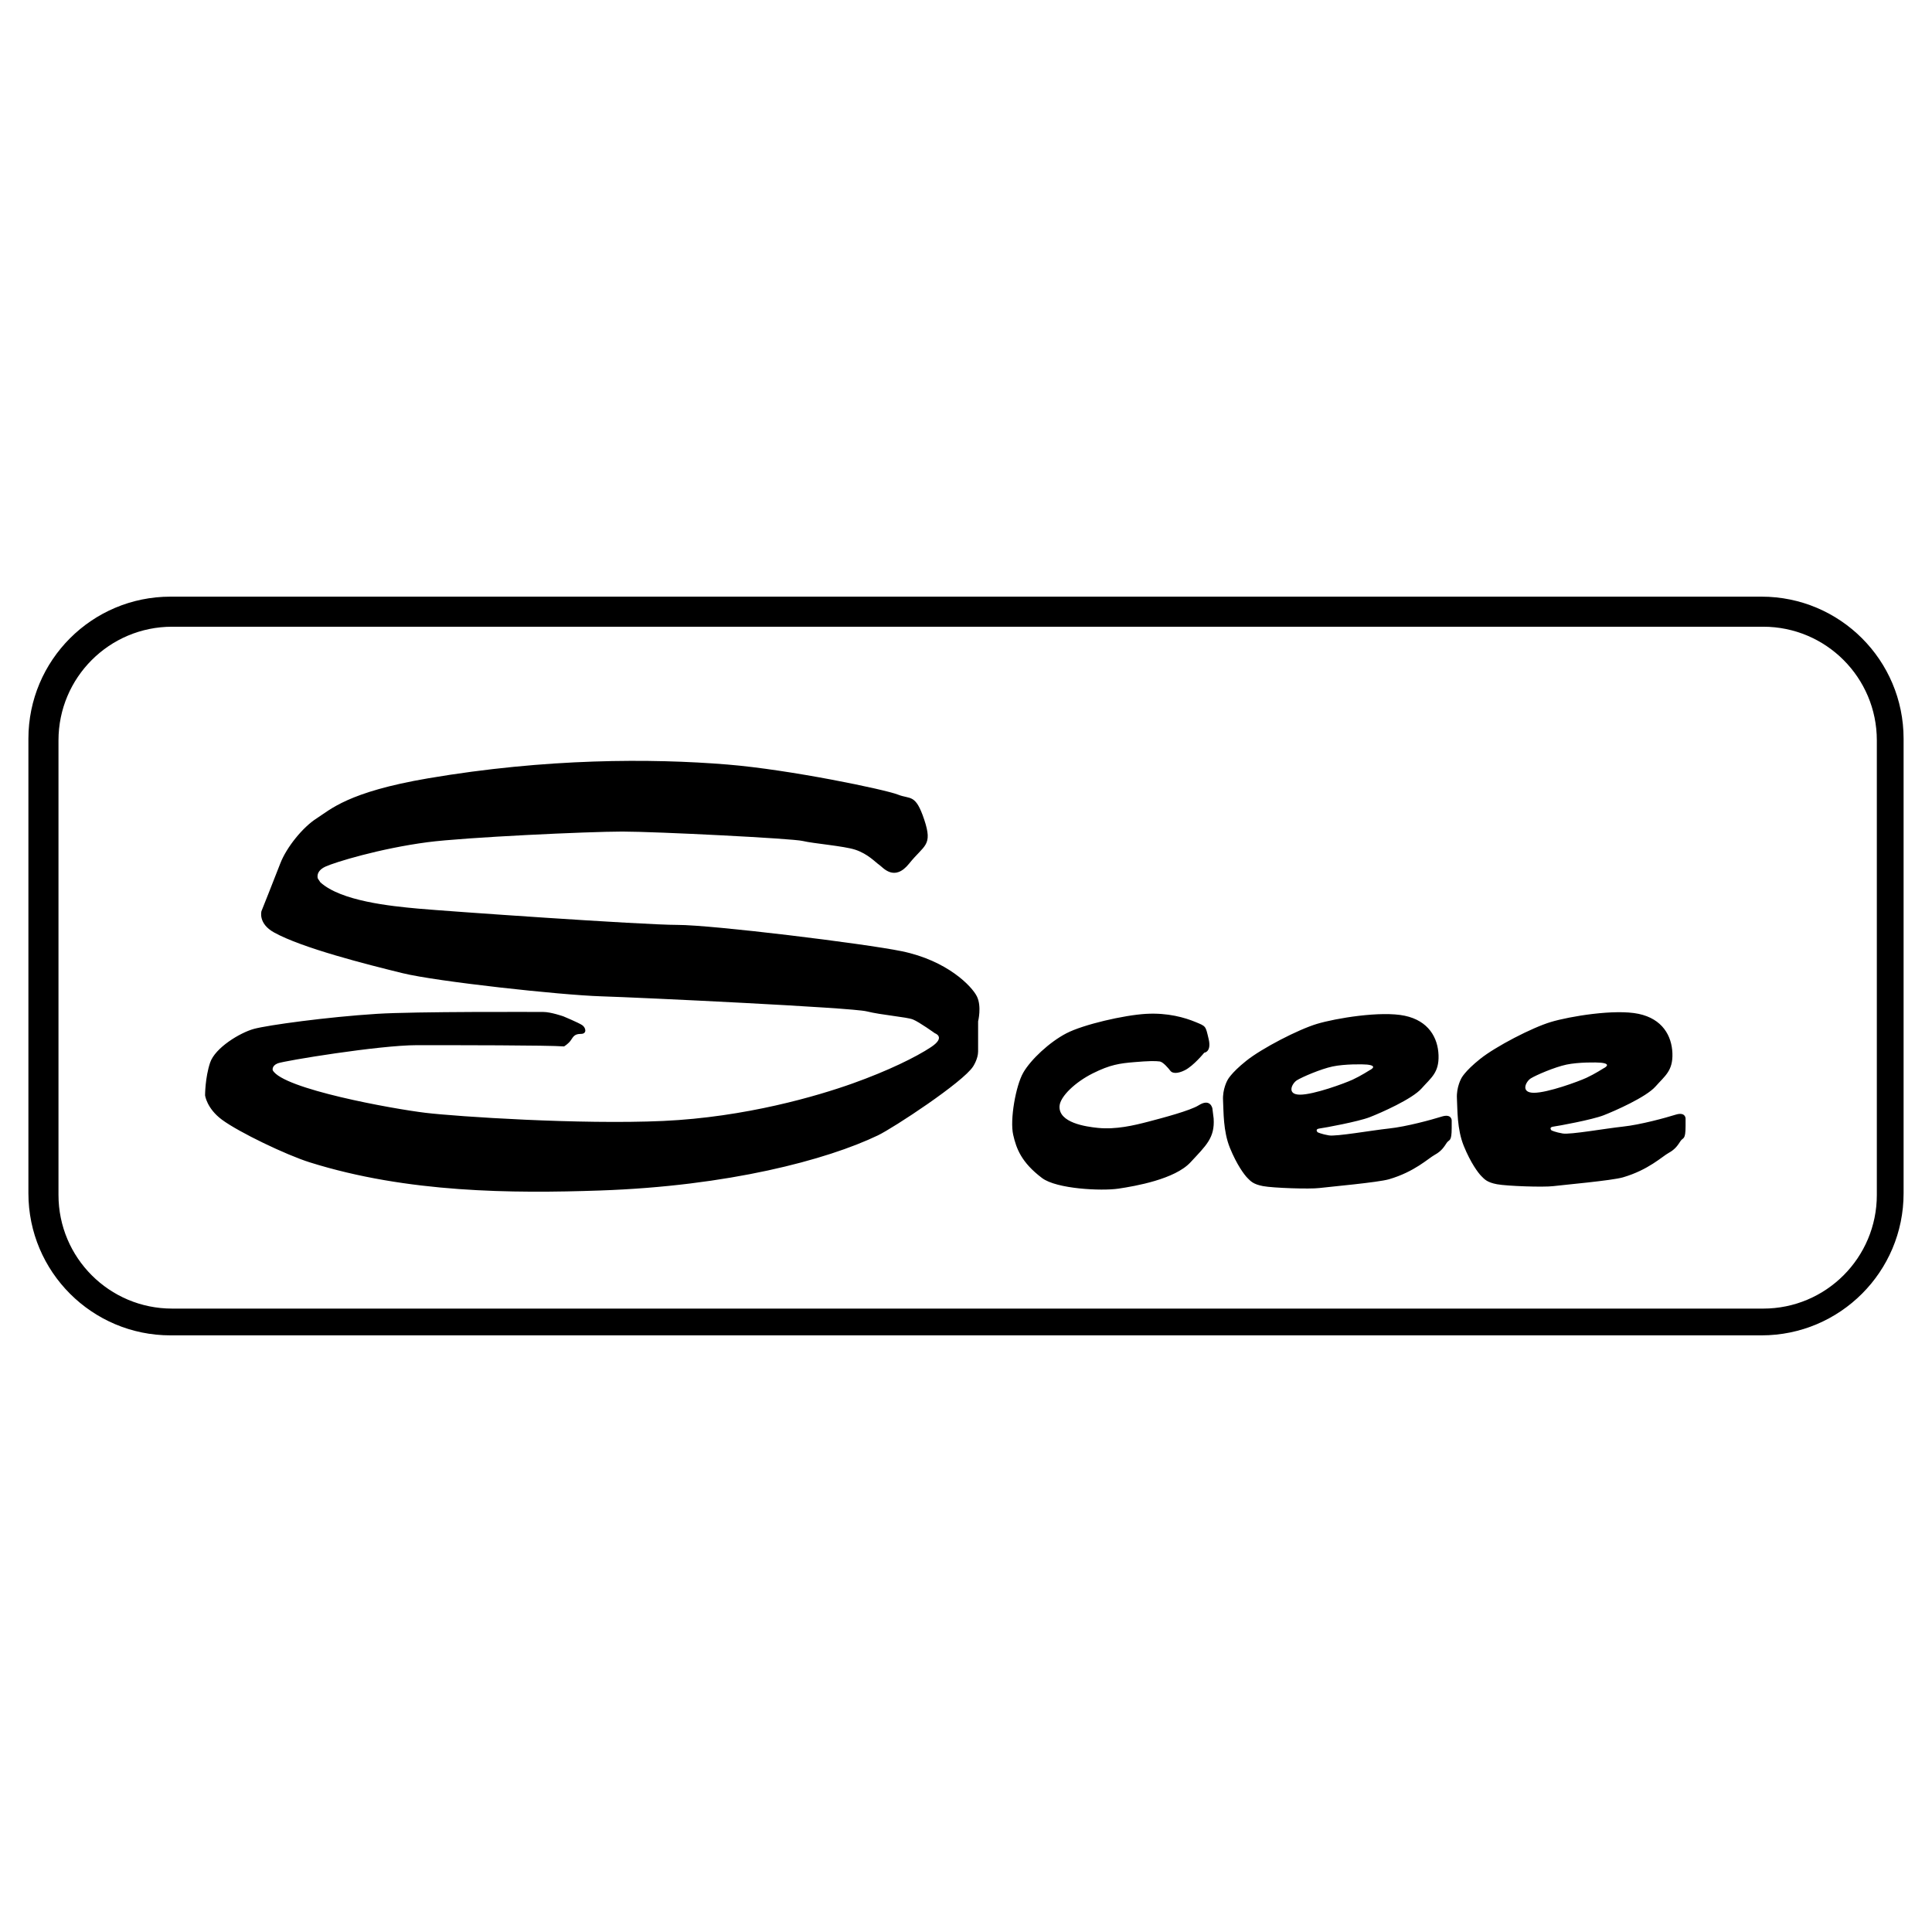
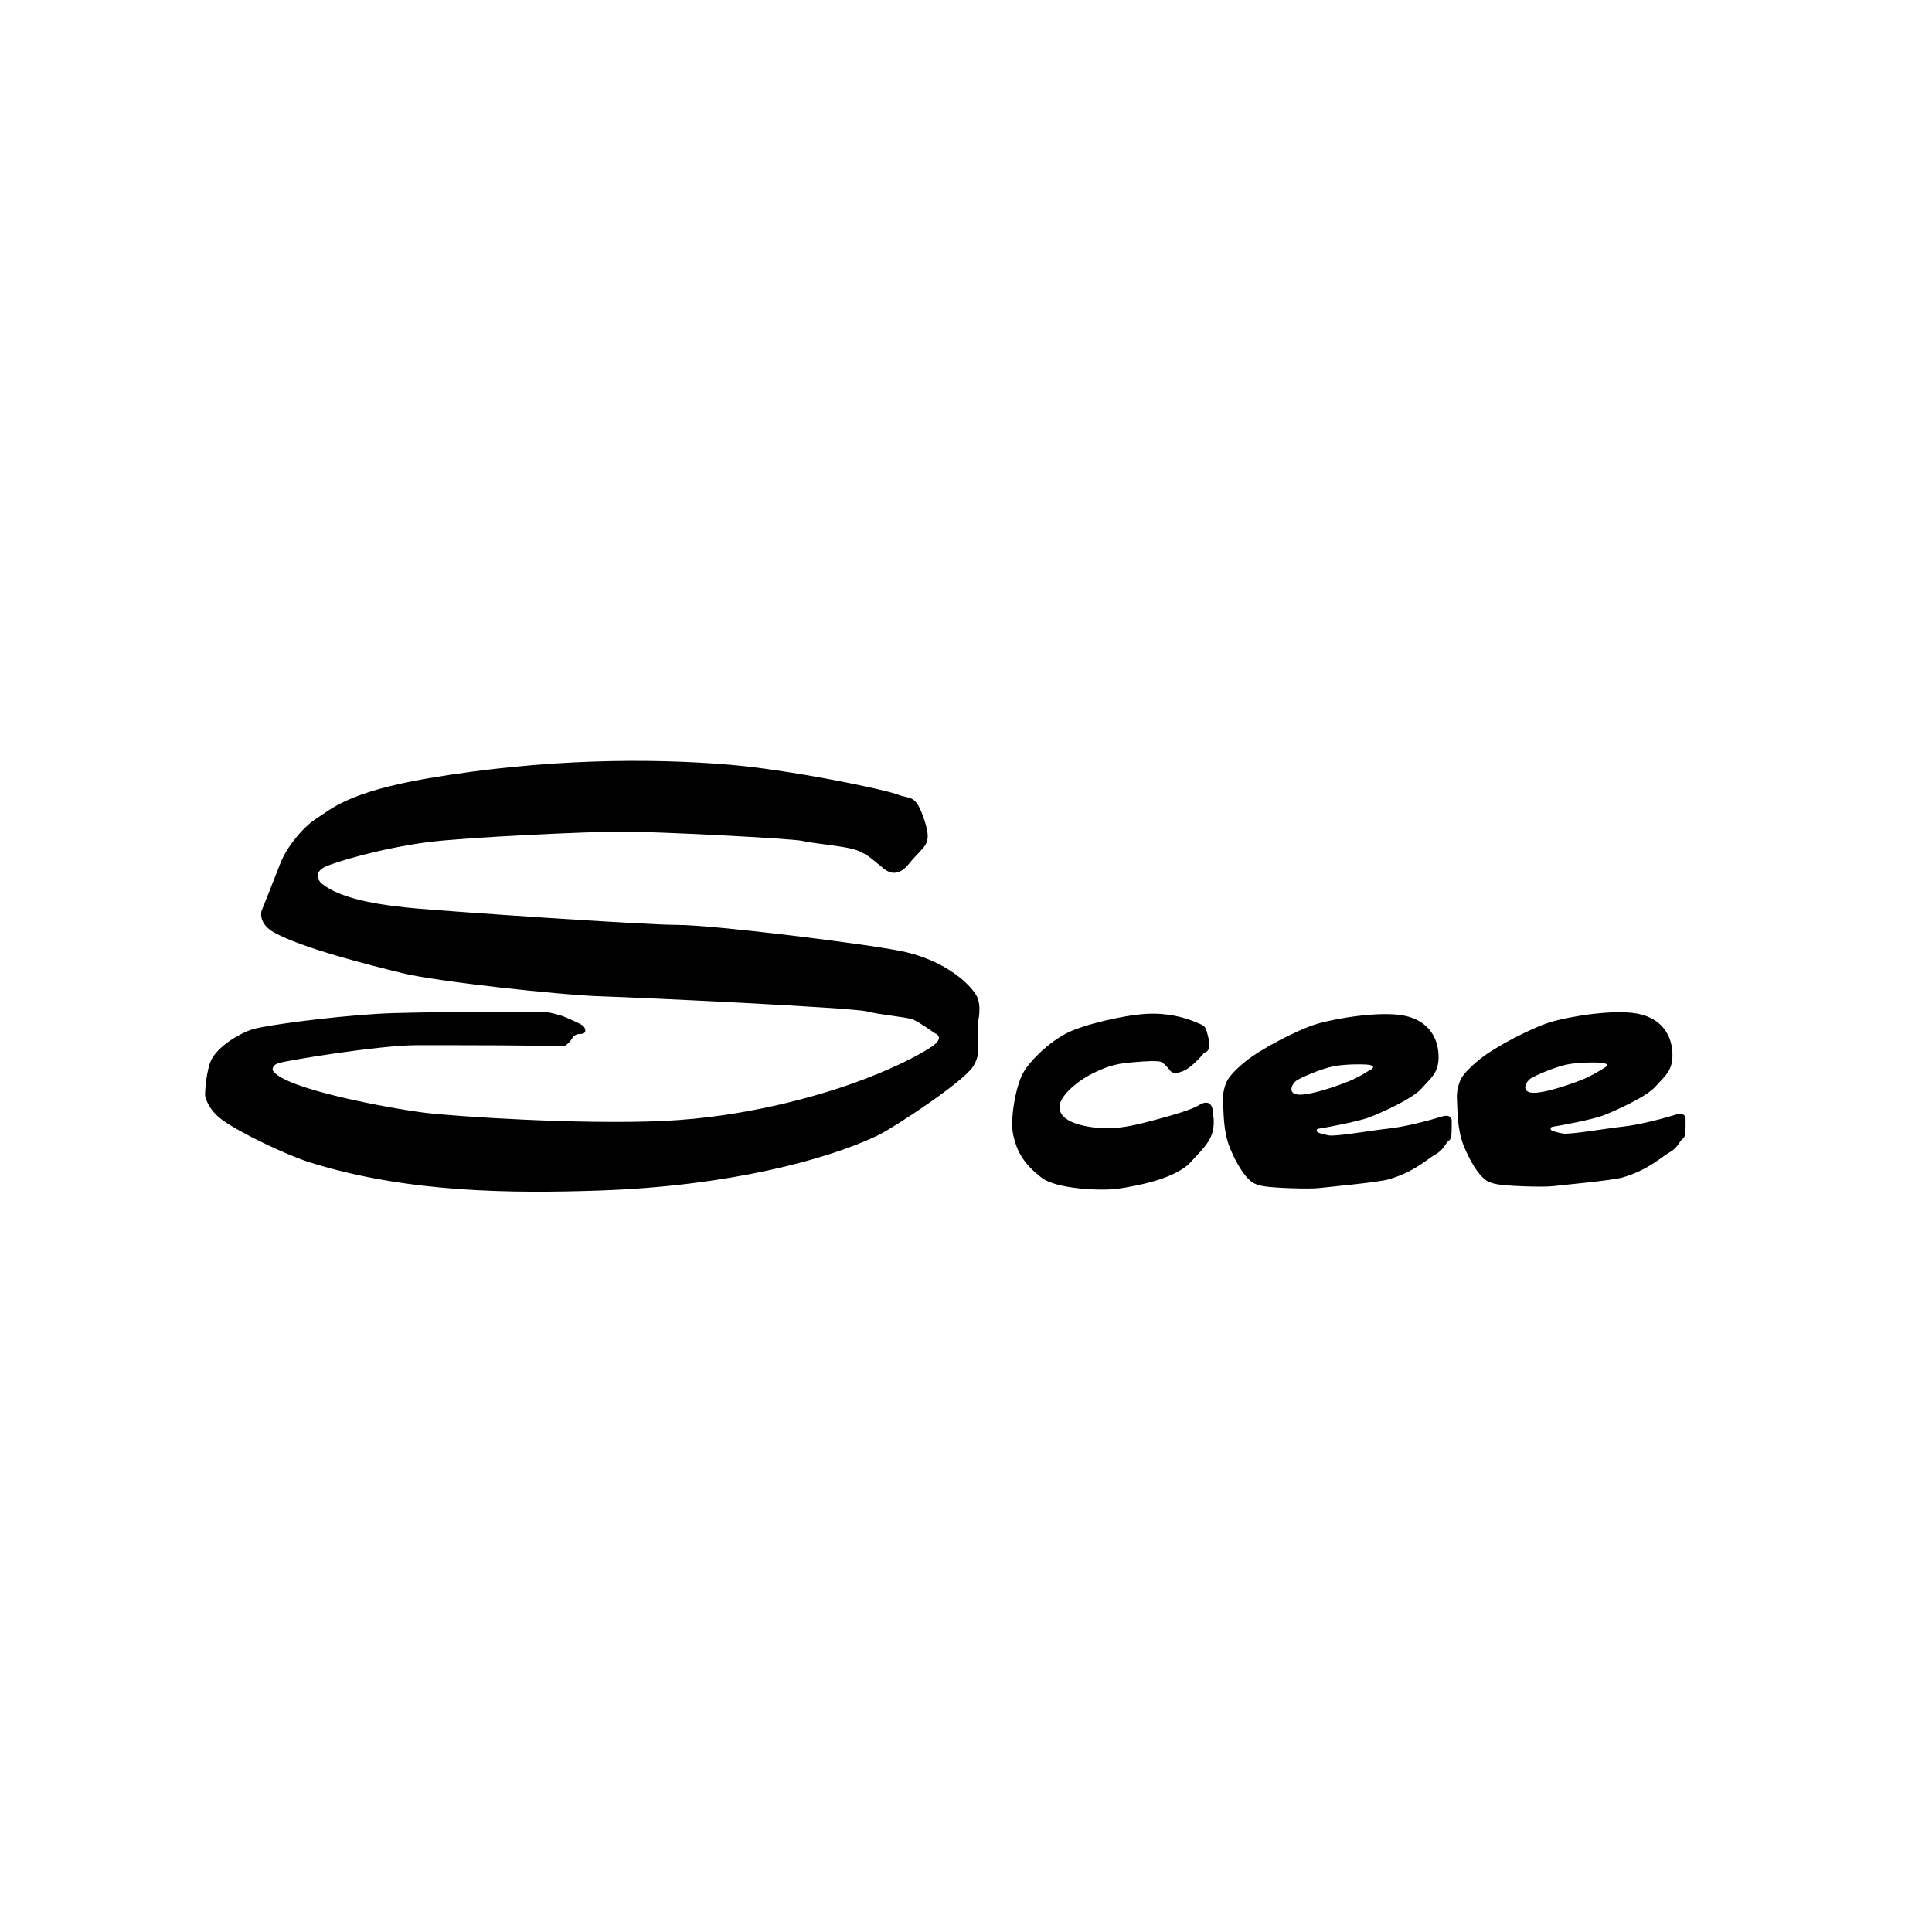
<svg xmlns="http://www.w3.org/2000/svg" width="2500" height="2500" viewBox="0 0 192.756 192.756">
  <g fill-rule="evenodd" clip-rule="evenodd">
    <path fill="#fff" d="M0 0h192.756v192.756H0V0z" />
    <path d="M27.21 106.777s-.125-.438.5-.688 10.125-1.812 13.875-1.812 13.187 0 14.688.125c0 0 .437-.25.687-.625s.375-.625 1-.625.5-.625.125-.875-1.875-.875-1.875-.875-1.25-.438-2-.438-12.726-.059-16.625.188c-4.938.312-10.875 1.125-12.25 1.5s-3.875 1.875-4.375 3.375-.5 3.25-.5 3.25.155 1.303 1.688 2.438c1.688 1.25 6.407 3.514 8.75 4.25 9.75 3.062 20.244 3.109 28.938 2.812 12.812-.438 22.654-3.055 27.75-5.5 1.563-.75 8.5-5.312 9.5-6.875 0 0 .5-.75.5-1.5v-3s.375-1.5-.125-2.5-2.937-3.562-7.499-4.5c-3.724-.765-18.875-2.625-22.375-2.625s-23.066-1.37-25.875-1.625c-2.75-.25-7.688-.75-9.75-2.625l-.25-.375s-.272-.71.75-1.187c.938-.438 5.438-1.812 10.188-2.438 3.736-.492 16.062-1.062 19.437-1.062s17 .688 18 .938 4.125.5 5.25.875c1.277.426 2 1.25 2.375 1.5s1.5 1.75 3-.125 2.375-1.75 1.5-4.375-1.375-2-2.625-2.5-10.759-2.489-17-3c-7.625-.625-18.125-.625-29.875 1.375-8.023 1.366-9.75 3.125-11.125 4s-3 2.875-3.625 4.5-1.875 4.75-1.875 4.75-.363 1.229 1.25 2.125c2.812 1.562 9.25 3.187 12.812 4.062 3.453.848 15.812 2.188 19.812 2.312s25 1.125 26.5 1.5 4 .562 4.625.812 2.188 1.375 2.188 1.375 1.125.375-.375 1.375-4.313 2.375-7.813 3.625-10.687 3.375-18.937 3.75-20.562-.438-23.688-.812c-3.257-.39-14.251-2.375-15.251-4.25zM115.709 105.902c.334.047.875.688 1.062.938s.686.314 1.438-.062c.875-.438 1.938-1.75 1.938-1.75s.75-.062.438-1.375-.25-1.25-1.312-1.688-2.75-.938-4.938-.812-6.25 1.062-7.938 1.938-3.562 2.625-4.312 3.938c-.744 1.305-1.342 4.682-1 6.188.312 1.375.812 2.75 2.875 4.312 1.453 1.1 5.938 1.312 7.625 1.062s5.625-.938 7.188-2.625 2.438-2.438 2.312-4.375l-.125-1s-.188-1.062-1.375-.312c-.824.521-3.562 1.25-5 1.625s-3.25.812-5.062.625c-1.156-.119-3.938-.5-3.812-2.188.072-.953 1.562-2.375 3.312-3.25s2.688-1 4.188-1.125c1.318-.111 2.06-.126 2.498-.064zM136.646 106.777s-.875.562-1.688.938-3.875 1.5-5.25 1.5-.812-1.125-.312-1.438 2.375-1.125 3.562-1.375 3.004-.232 3.438-.188c1.188.126.25.563.25.563zm-5.187 6.188s-.312-.312.188-.375 3.875-.688 5-1.125 4.25-1.812 5.188-2.875 1.75-1.562 1.688-3.312-1-3.438-3.375-3.938-6.875.25-8.75.812-5.5 2.438-7.062 3.688-1.875 1.938-1.875 1.938-.5.875-.438 2 0 3.062.688 4.75 1.438 2.688 1.75 3 .562.625 1.562.812 4.625.312 5.625.188 5.836-.553 6.938-.875c2.562-.75 3.902-2.076 4.562-2.438.688-.375.938-.812 1.188-1.188s.5-.062.5-1.5v-.75s0-.688-1-.375-3.5 1-5.25 1.188-5.25.812-6 .688-1.127-.313-1.127-.313zM159.98 106.59s-.875.562-1.688.938-3.875 1.5-5.25 1.5-.812-1.125-.312-1.438 2.375-1.125 3.562-1.375 3.002-.232 3.438-.188c1.188.125.25.563.25.563zm-5.187 6.187s-.312-.312.188-.375 3.875-.688 5-1.125 4.25-1.812 5.188-2.875 1.75-1.562 1.688-3.312-1-3.438-3.375-3.938-6.875.25-8.75.812-5.5 2.438-7.062 3.688-1.875 1.938-1.875 1.938-.5.875-.438 2 0 3.062.688 4.75 1.438 2.688 1.75 3 .562.625 1.562.812 4.625.312 5.625.188 5.834-.553 6.938-.875c2.562-.75 3.902-2.076 4.562-2.438.688-.375.938-.812 1.188-1.188s.5-.062.5-1.5v-.75s0-.688-1-.375-3.5 1-5.25 1.188-5.25.812-6 .688-1.127-.313-1.127-.313z" />
-     <path d="M17.008 133.229c-7.828 0-14.174-6.346-14.174-14.174V73.701c0-7.828 6.346-14.173 14.174-14.173h158.74c7.828 0 14.174 6.345 14.174 14.173v45.354c0 7.828-6.346 14.174-14.174 14.174H17.008zm158.906-2.67c6.262 0 11.338-5.076 11.338-11.338V73.866c0-6.262-5.076-11.338-11.338-11.338H17.173c-6.262 0-11.338 5.076-11.338 11.338v45.355c0 6.262 5.077 11.338 11.338 11.338h158.741z" />
  </g>
</svg>